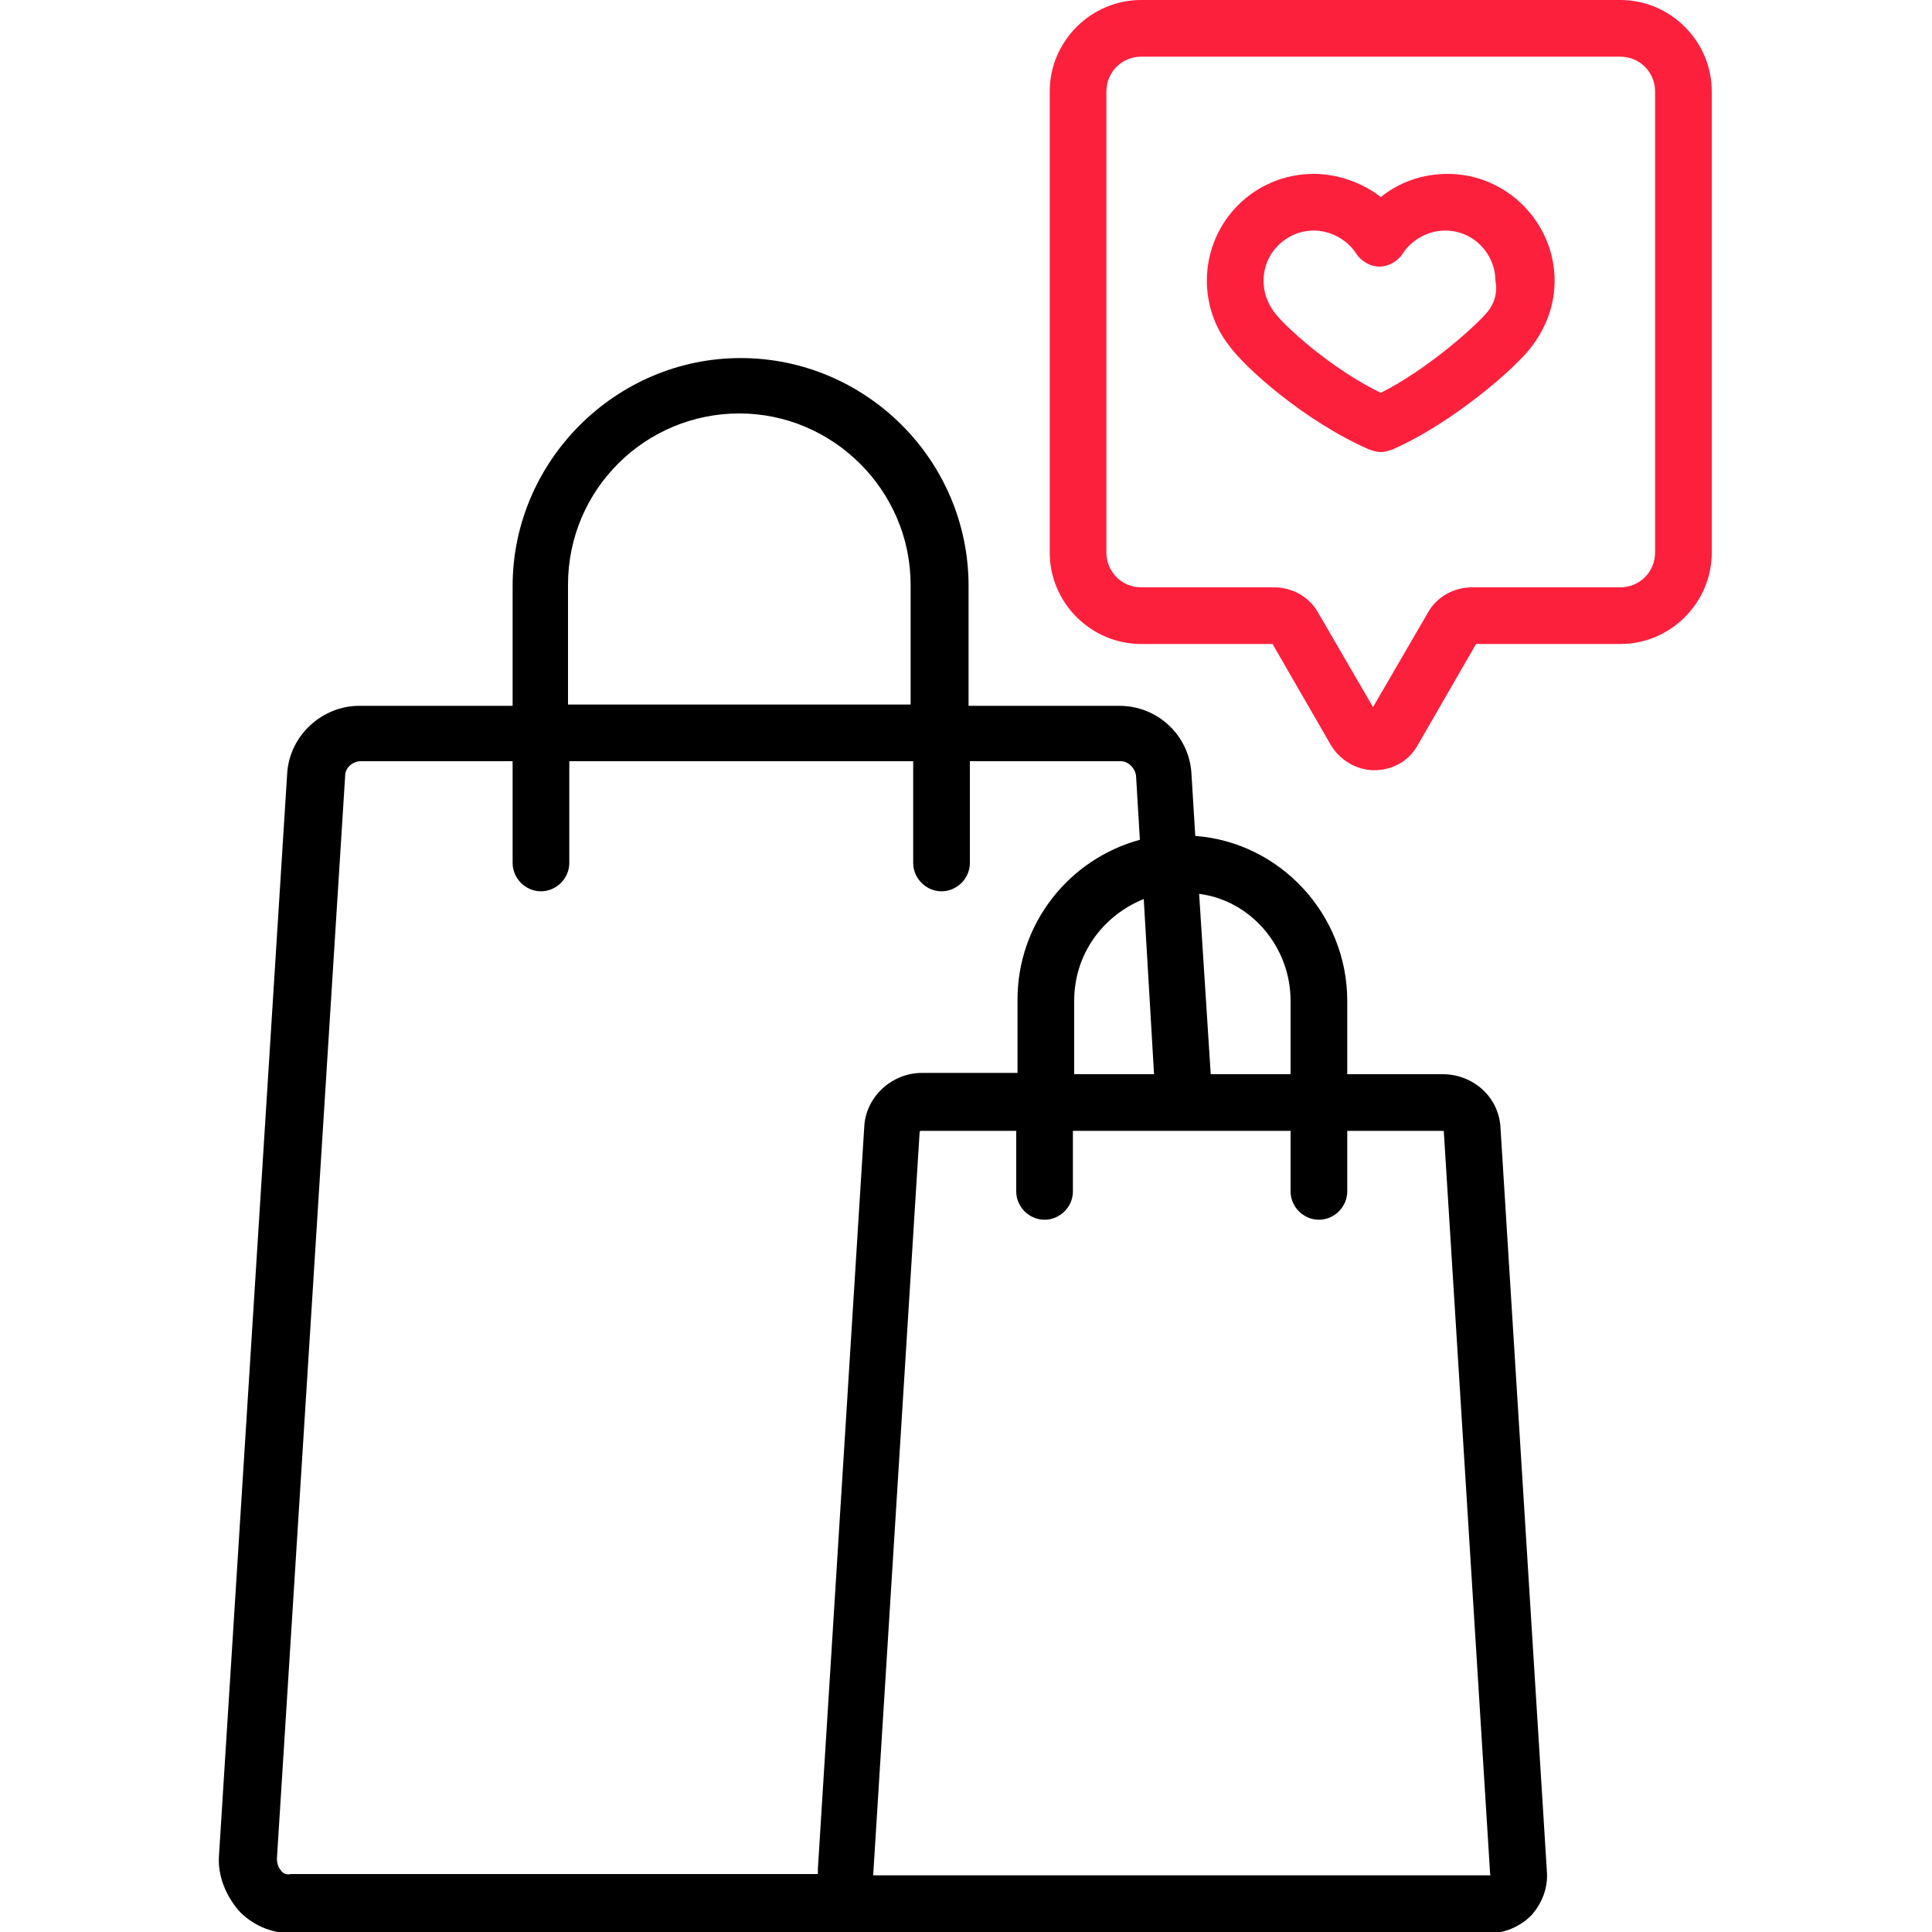
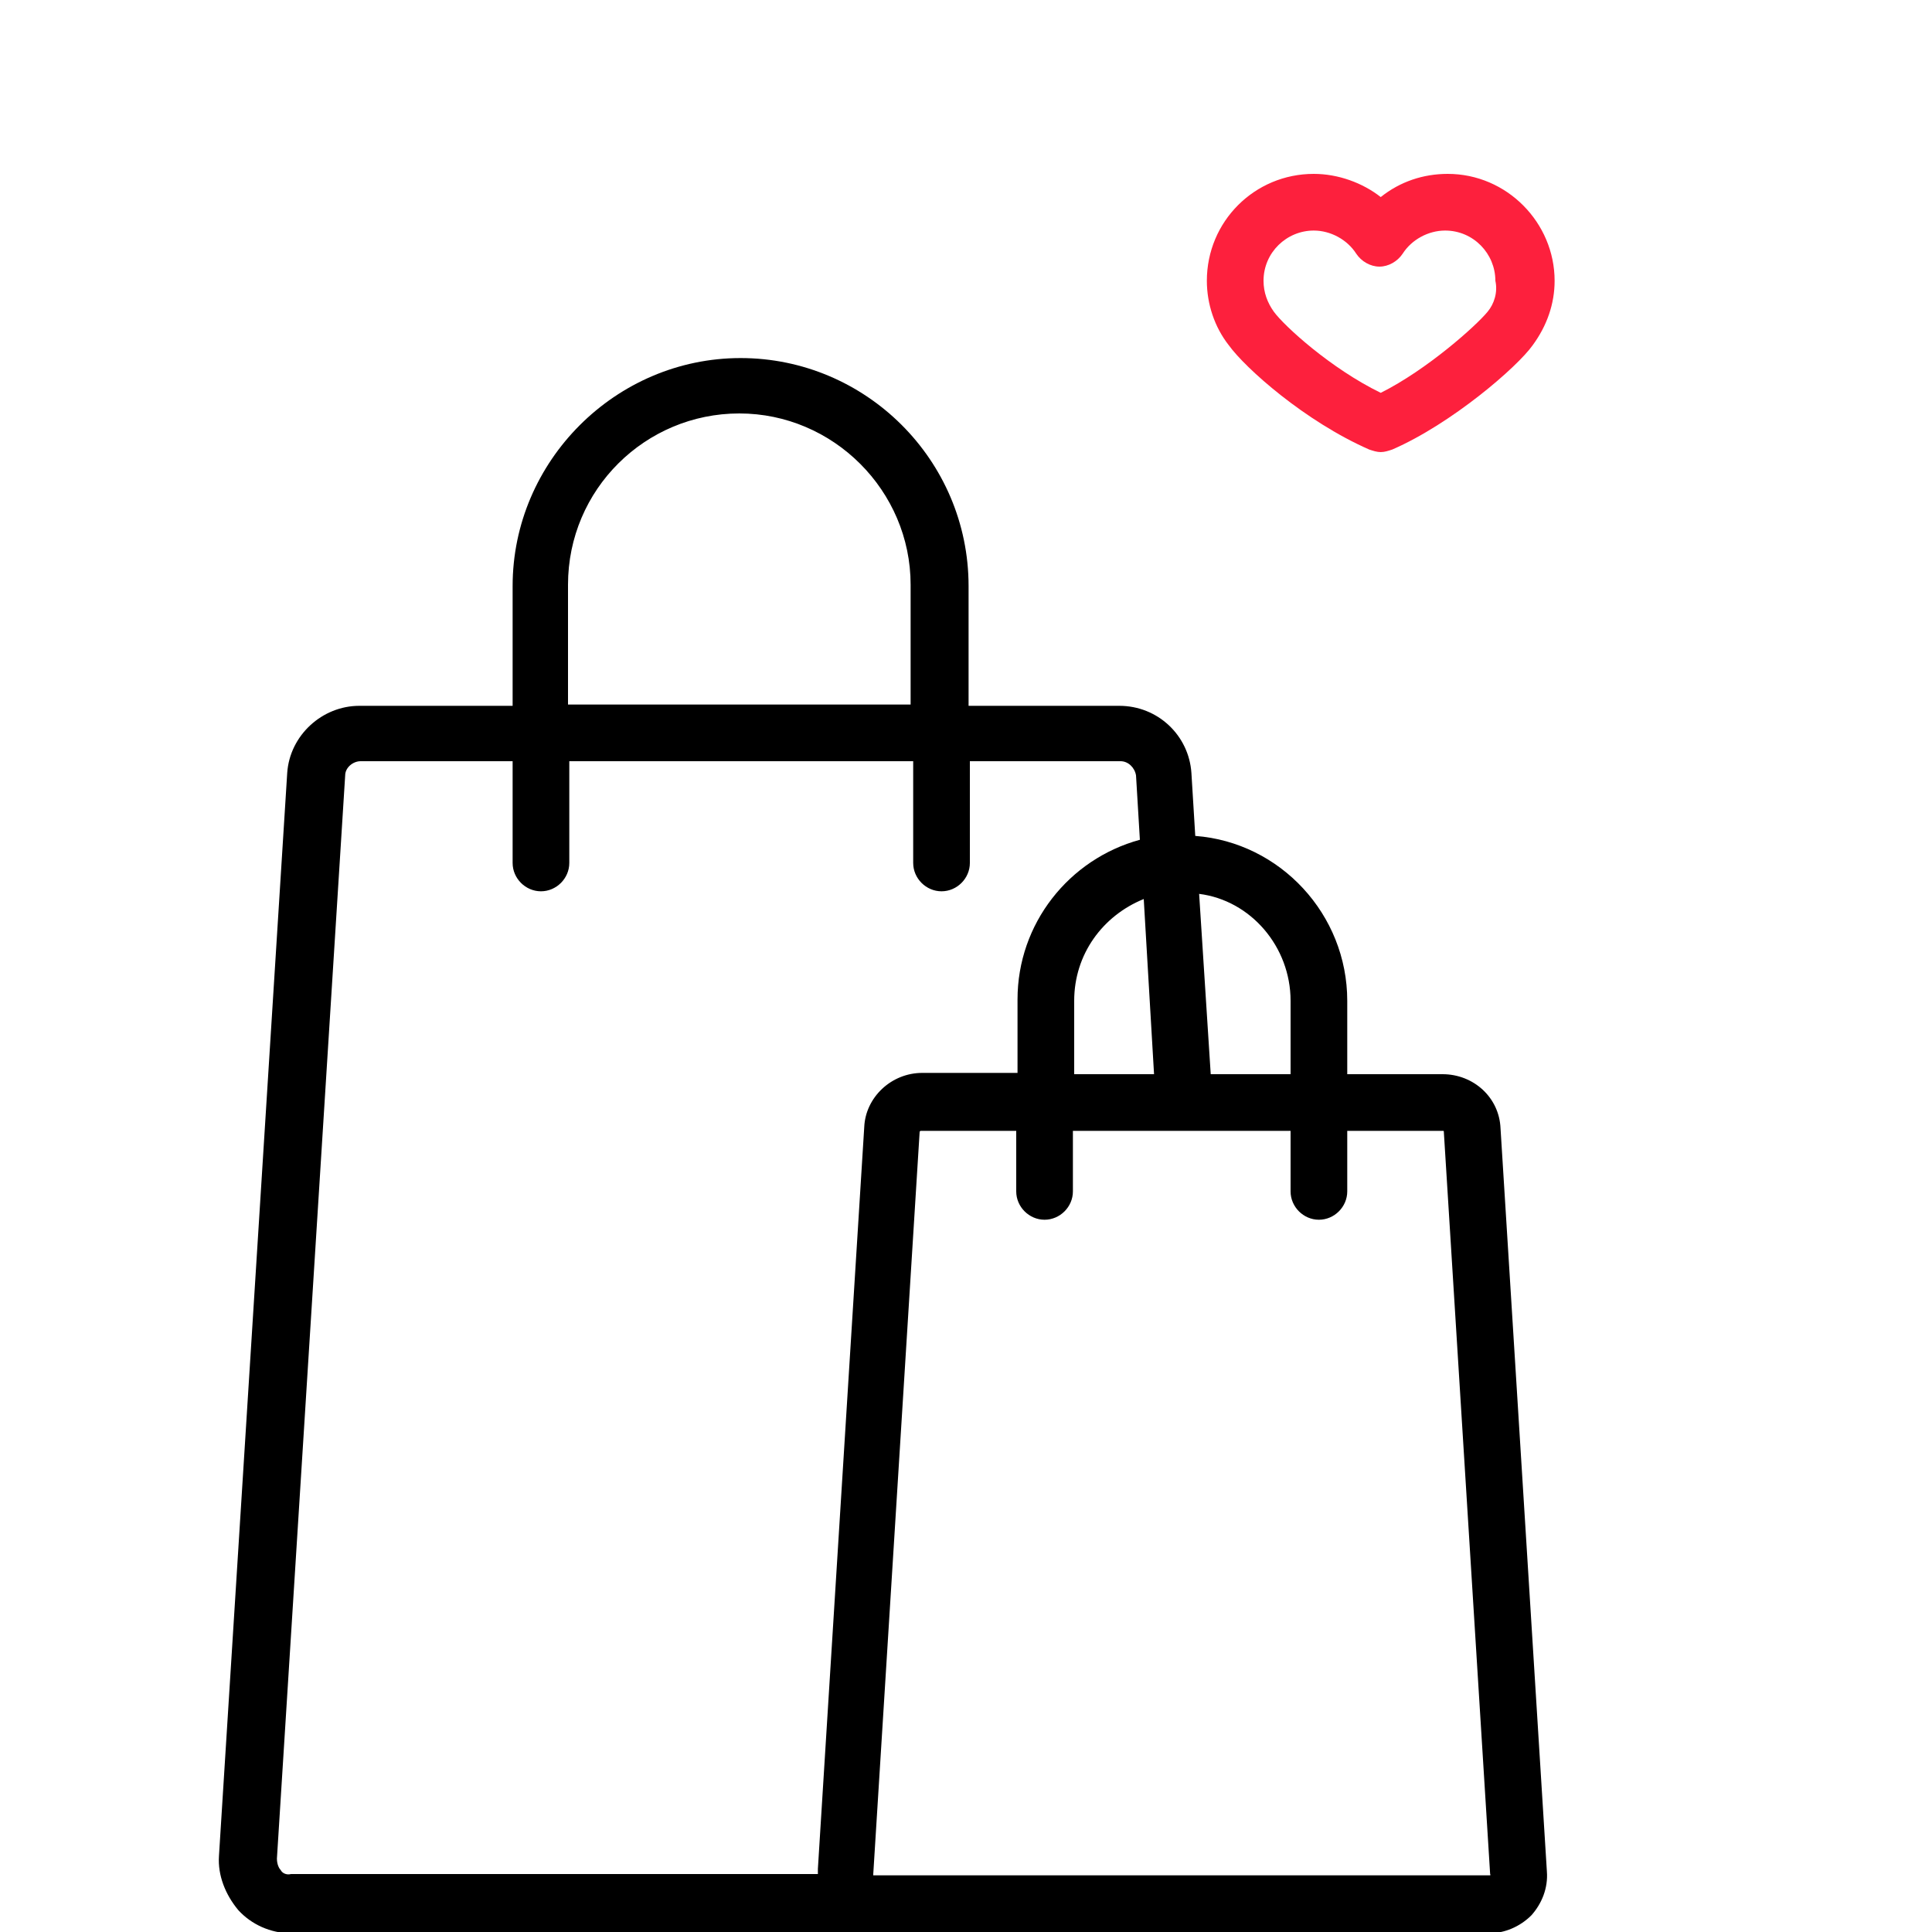
<svg xmlns="http://www.w3.org/2000/svg" version="1.1" id="Capa_1" x="0px" y="0px" width="150px" height="150px" viewBox="0 0 150 150" style="enable-background:new 0 0 150 150;" xml:space="preserve">
  <style type="text/css">
	.st0{fill:#FD203D;}
</style>
  <g>
-     <path class="st0" d="M125.8,0H88.6c-3.9,0-7.1,3.2-7.1,7.1v35.8c0,3.9,3.2,7.1,7.1,7.1h10.2l4.5,7.8c0.7,1.2,2,2,3.4,2   s2.7-0.7,3.4-2l4.5-7.8h11.2c3.9,0,7.1-3.2,7.1-7.1V7.1C132.9,3.2,129.7,0,125.8,0z M128.5,42.9c0,1.5-1.2,2.7-2.7,2.7h-11.5   c-1.4,0-2.7,0.7-3.4,1.9l-4.3,7.4l-4.3-7.4c-0.7-1.2-2-1.9-3.4-1.9H88.6c-1.5,0-2.7-1.2-2.7-2.7V7.1c0-1.5,1.2-2.7,2.7-2.7h37.2   c1.5,0,2.7,1.2,2.7,2.7V42.9z" />
    <path class="st0" d="M112.4,13.5c-1.9,0-3.7,0.6-5.2,1.8c-1.4-1.1-3.3-1.8-5.2-1.8c-4.6,0-8.3,3.7-8.3,8.3c0,1.8,0.6,3.6,1.7,5   c1.3,1.8,5.9,5.9,10.9,8.1c0.3,0.1,0.6,0.2,0.9,0.2c0.3,0,0.6-0.1,0.9-0.2c4.6-2,9.7-6.4,10.9-8.1c1.1-1.5,1.7-3.2,1.7-5   C120.7,17.3,117,13.5,112.4,13.5L112.4,13.5z M115.5,24.2c-0.9,1.1-4.7,4.5-8.3,6.3c-3.9-1.9-7.5-5.2-8.3-6.3   c-0.5-0.7-0.8-1.5-0.8-2.4c0-2.2,1.8-3.9,3.9-3.9c1.3,0,2.6,0.7,3.3,1.8c0.4,0.6,1.1,1,1.8,1c0.7,0,1.4-0.4,1.8-1   c0.7-1.1,2-1.8,3.3-1.8c2.2,0,3.9,1.8,3.9,3.9C116.3,22.7,116,23.6,115.5,24.2L115.5,24.2z" />
    <path d="M116.5,87.6c-0.1-2.4-2.1-4.2-4.5-4.2h-7.4v-5.7c0-6.7-5.2-12.3-11.8-12.8L92.5,60c-0.2-2.9-2.6-5.2-5.6-5.2H75.2v-9.3   c0-9.8-8-17.7-17.7-17.7s-17.7,8-17.7,17.7v9.3H27.9c-2.9,0-5.4,2.3-5.6,5.2l-5.3,84.1c-0.1,1.5,0.5,3,1.5,4.2   c1,1.1,2.5,1.8,4.1,1.8h93c1.2,0,2.4-0.5,3.3-1.4c0.8-0.9,1.3-2.1,1.2-3.4L116.5,87.6z M100.2,77.7v5.7H94l-0.9-14   C97.1,69.9,100.2,73.5,100.2,77.7L100.2,77.7z M89.6,83.4h-6.2v-5.7c0-3.6,2.2-6.6,5.4-7.9L89.6,83.4z M44.1,45.4   c0-7.4,6-13.3,13.3-13.3s13.3,6,13.3,13.3v9.3H44.1L44.1,45.4L44.1,45.4z M21.8,145.2c-0.1-0.1-0.3-0.4-0.3-0.9l5.3-84.1   c0-0.6,0.6-1.1,1.2-1.1h11.8V67c0,1.2,1,2.2,2.2,2.2c1.2,0,2.2-1,2.2-2.2v-7.9h26.7V67c0,1.2,1,2.2,2.2,2.2s2.2-1,2.2-2.2v-7.9H87   c0.6,0,1.1,0.5,1.2,1.1l0.3,5c-5.5,1.5-9.5,6.5-9.5,12.4v5.7h-7.4c-2.4,0-4.4,1.9-4.5,4.2l-3.6,57.6c0,0.1,0,0.3,0,0.4H22.6   C22.2,145.6,21.9,145.4,21.8,145.2L21.8,145.2z M115.7,145.6C115.7,145.6,115.6,145.6,115.7,145.6l-47.8,0c0,0-0.1,0-0.1,0   c0,0,0-0.1,0-0.1l3.6-57.6c0-0.1,0.1-0.1,0.1-0.1h7.4v4.7c0,1.2,1,2.2,2.2,2.2c1.2,0,2.2-1,2.2-2.2v-4.7h16.9v4.7   c0,1.2,1,2.2,2.2,2.2s2.2-1,2.2-2.2v-4.7h7.4c0.1,0,0.1,0,0.1,0.1L115.7,145.6C115.7,145.5,115.8,145.5,115.7,145.6L115.7,145.6z" />
  </g>
</svg>